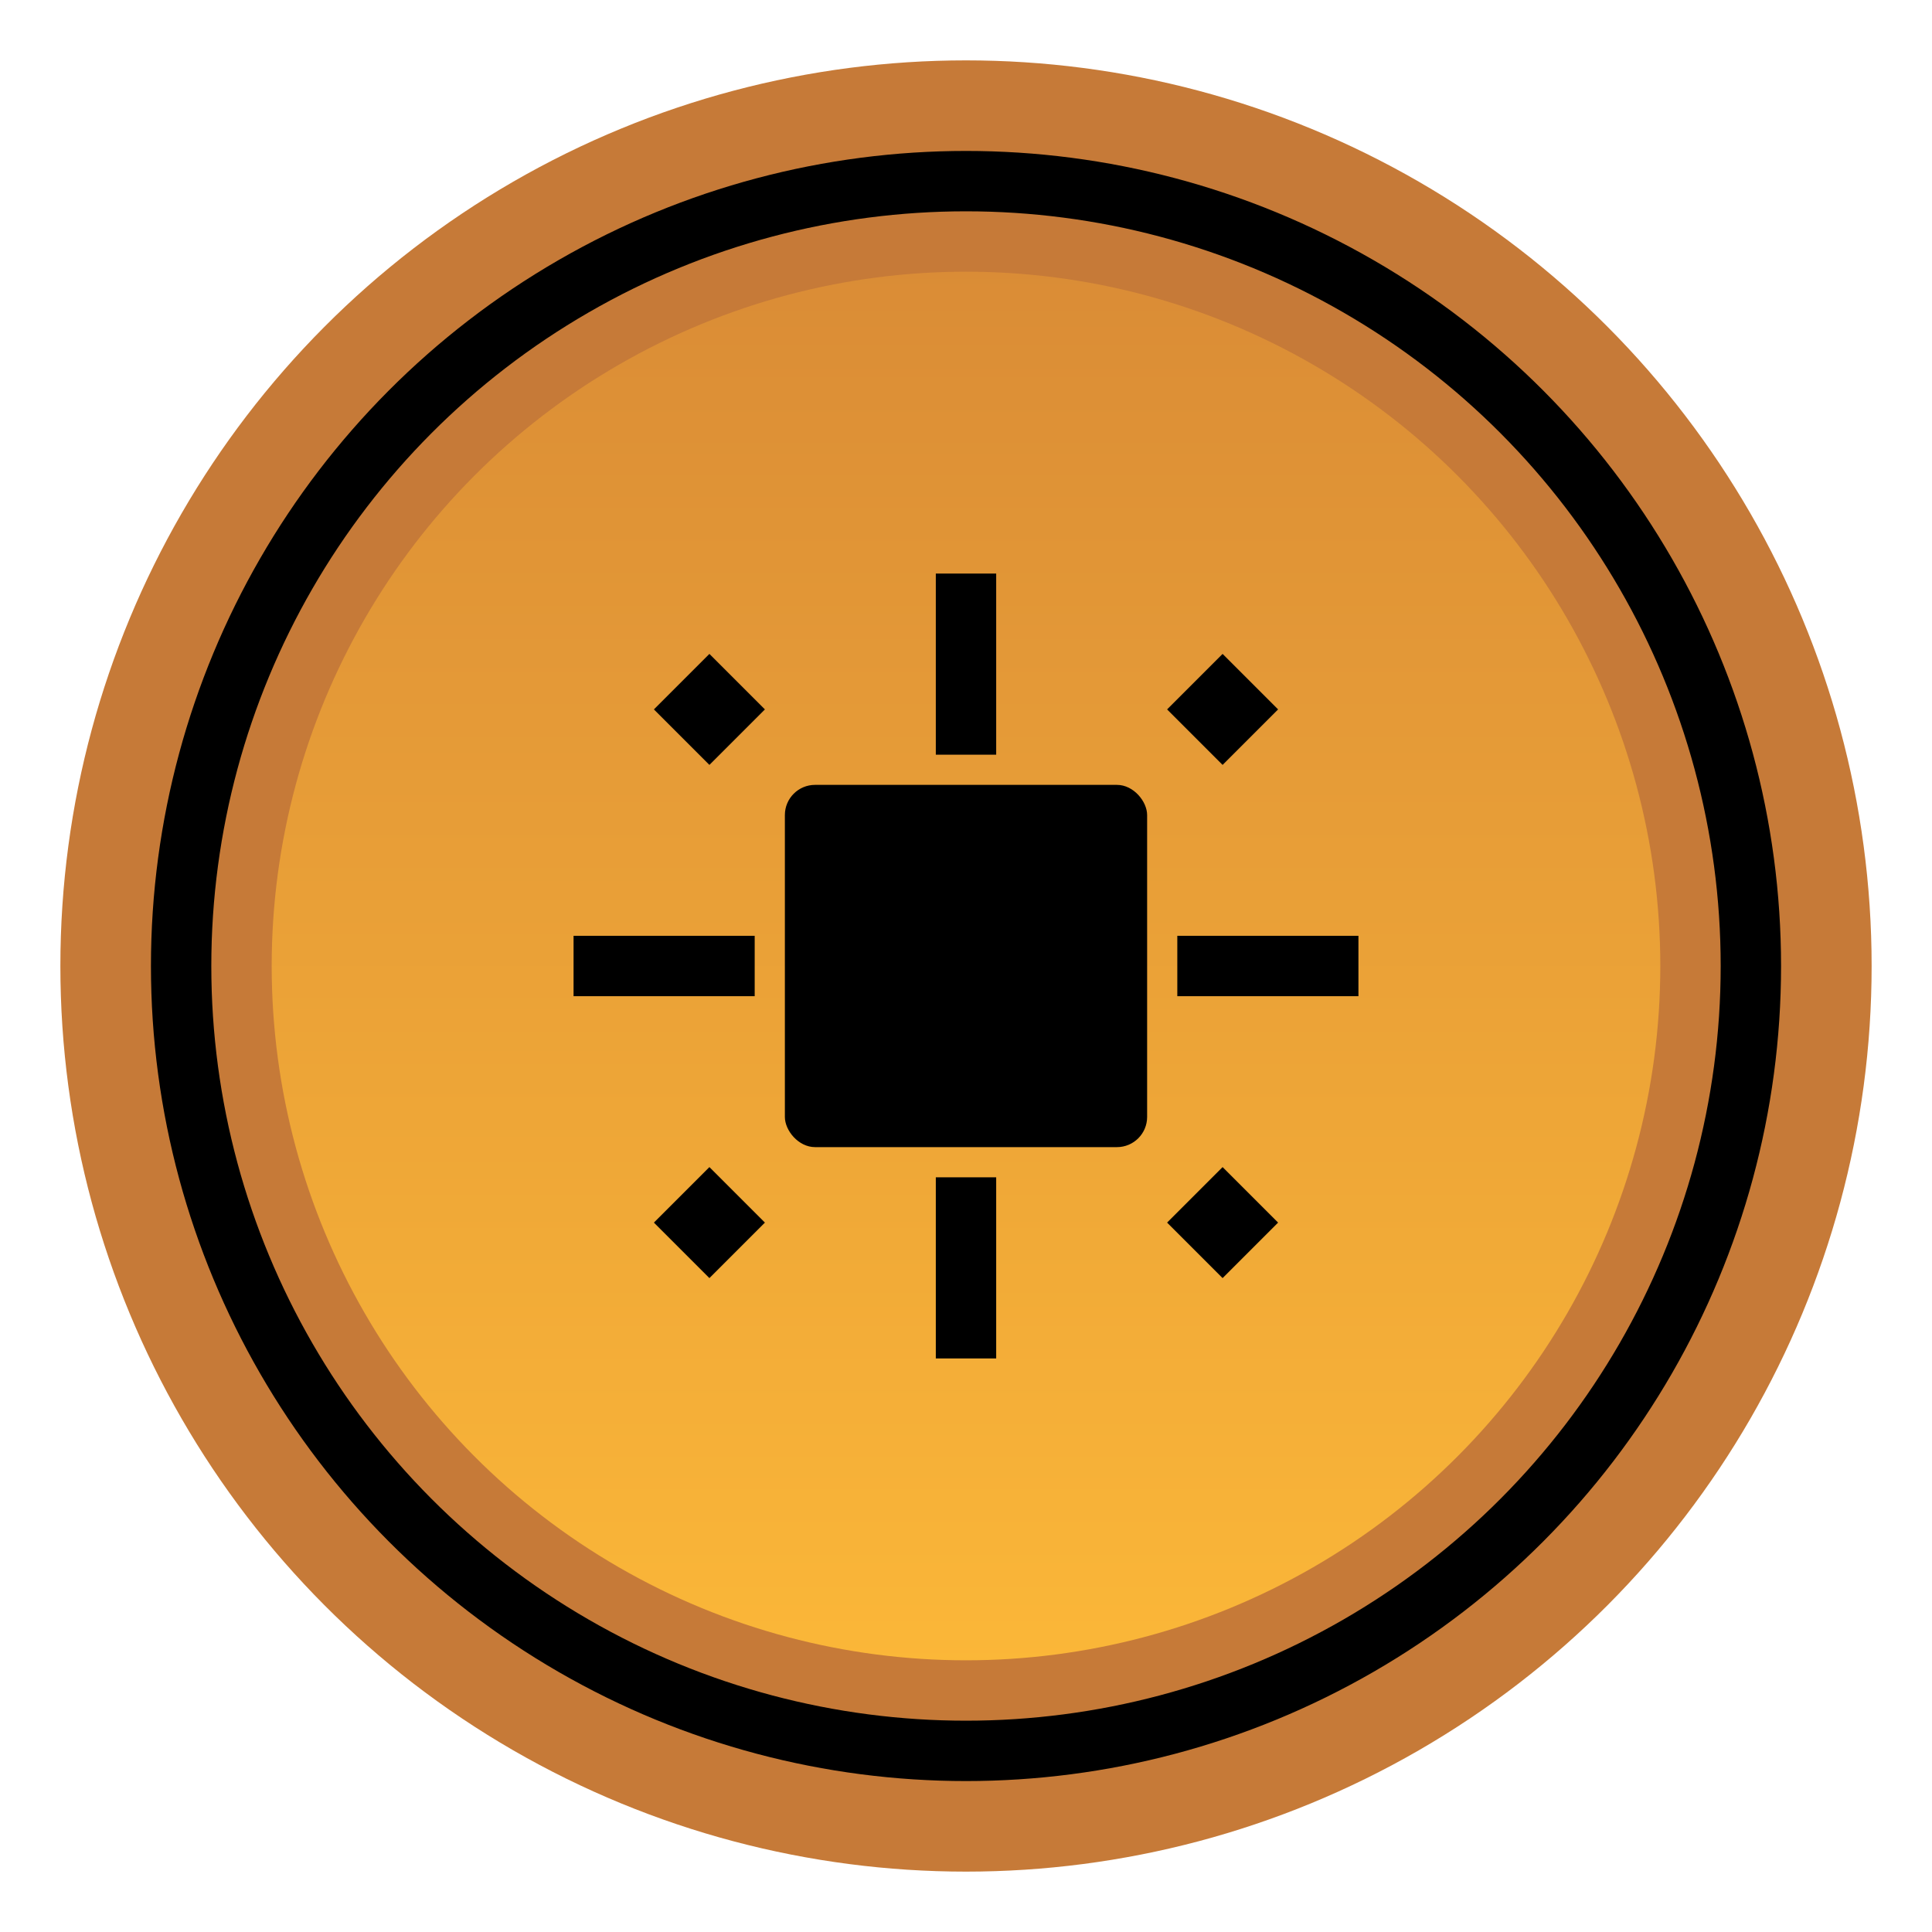
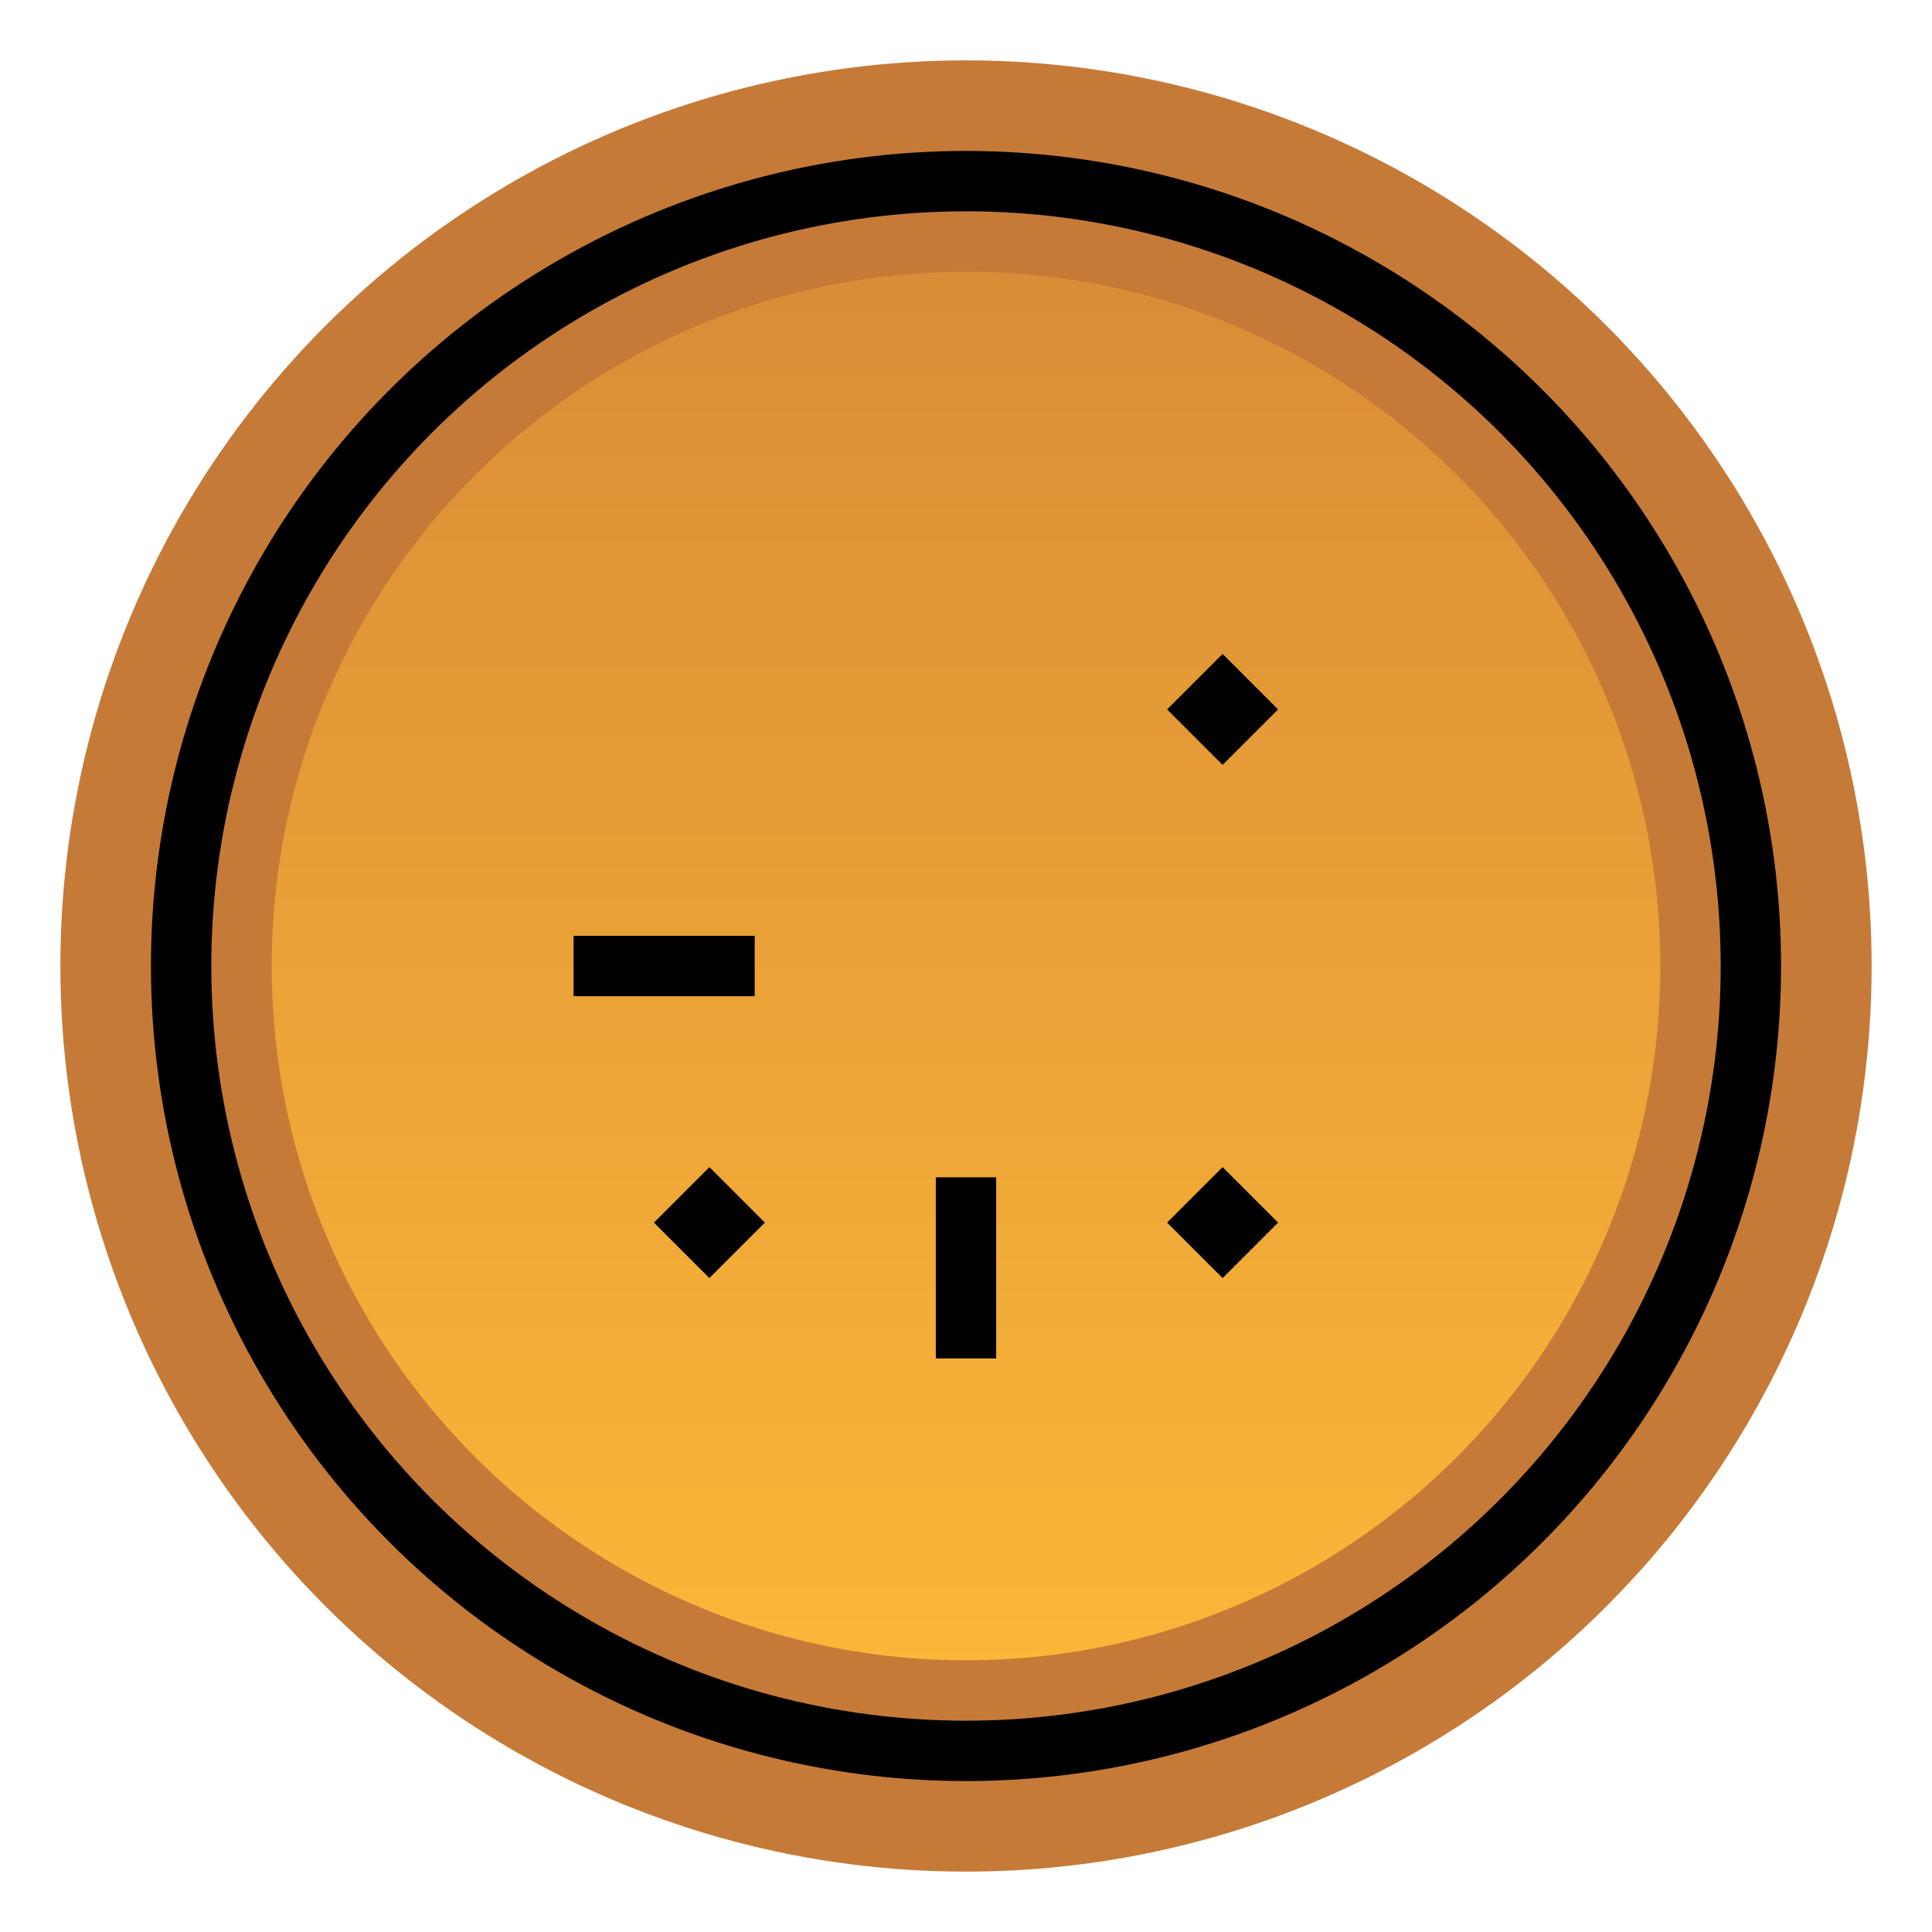
<svg xmlns="http://www.w3.org/2000/svg" viewBox="0 0 64 64">
  <defs>
    <linearGradient id="g" x1="0" y1="0" x2="0" y2="1">
      <stop offset="0" stop-color="#DA8C36" />
      <stop offset="1" stop-color="#FBB738" />
    </linearGradient>
  </defs>
  <circle cx="32" cy="32" r="30" fill="#c67a38" />
  <circle cx="32" cy="32" r="26" fill="none" stroke="#000" stroke-width="2" />
  <circle cx="32" cy="32" r="23" fill="url(#g)" />
  <g fill="#000">
-     <rect x="26" y="26" width="12" height="12" rx="1" />
-     <rect x="31" y="19" width="2" height="6" />
    <rect x="31" y="39" width="2" height="6" />
    <rect x="19" y="31" width="6" height="2" />
-     <rect x="39" y="31" width="6" height="2" />
-     <rect x="22.2" y="22.2" width="2.6" height="2.6" transform="rotate(45 23.5 23.5)" />
    <rect x="39.2" y="22.2" width="2.6" height="2.6" transform="rotate(45 40.5 23.5)" />
    <rect x="39.2" y="39.2" width="2.6" height="2.6" transform="rotate(45 40.5 40.5)" />
    <rect x="22.2" y="39.2" width="2.6" height="2.6" transform="rotate(45 23.5 40.5)" />
  </g>
</svg>